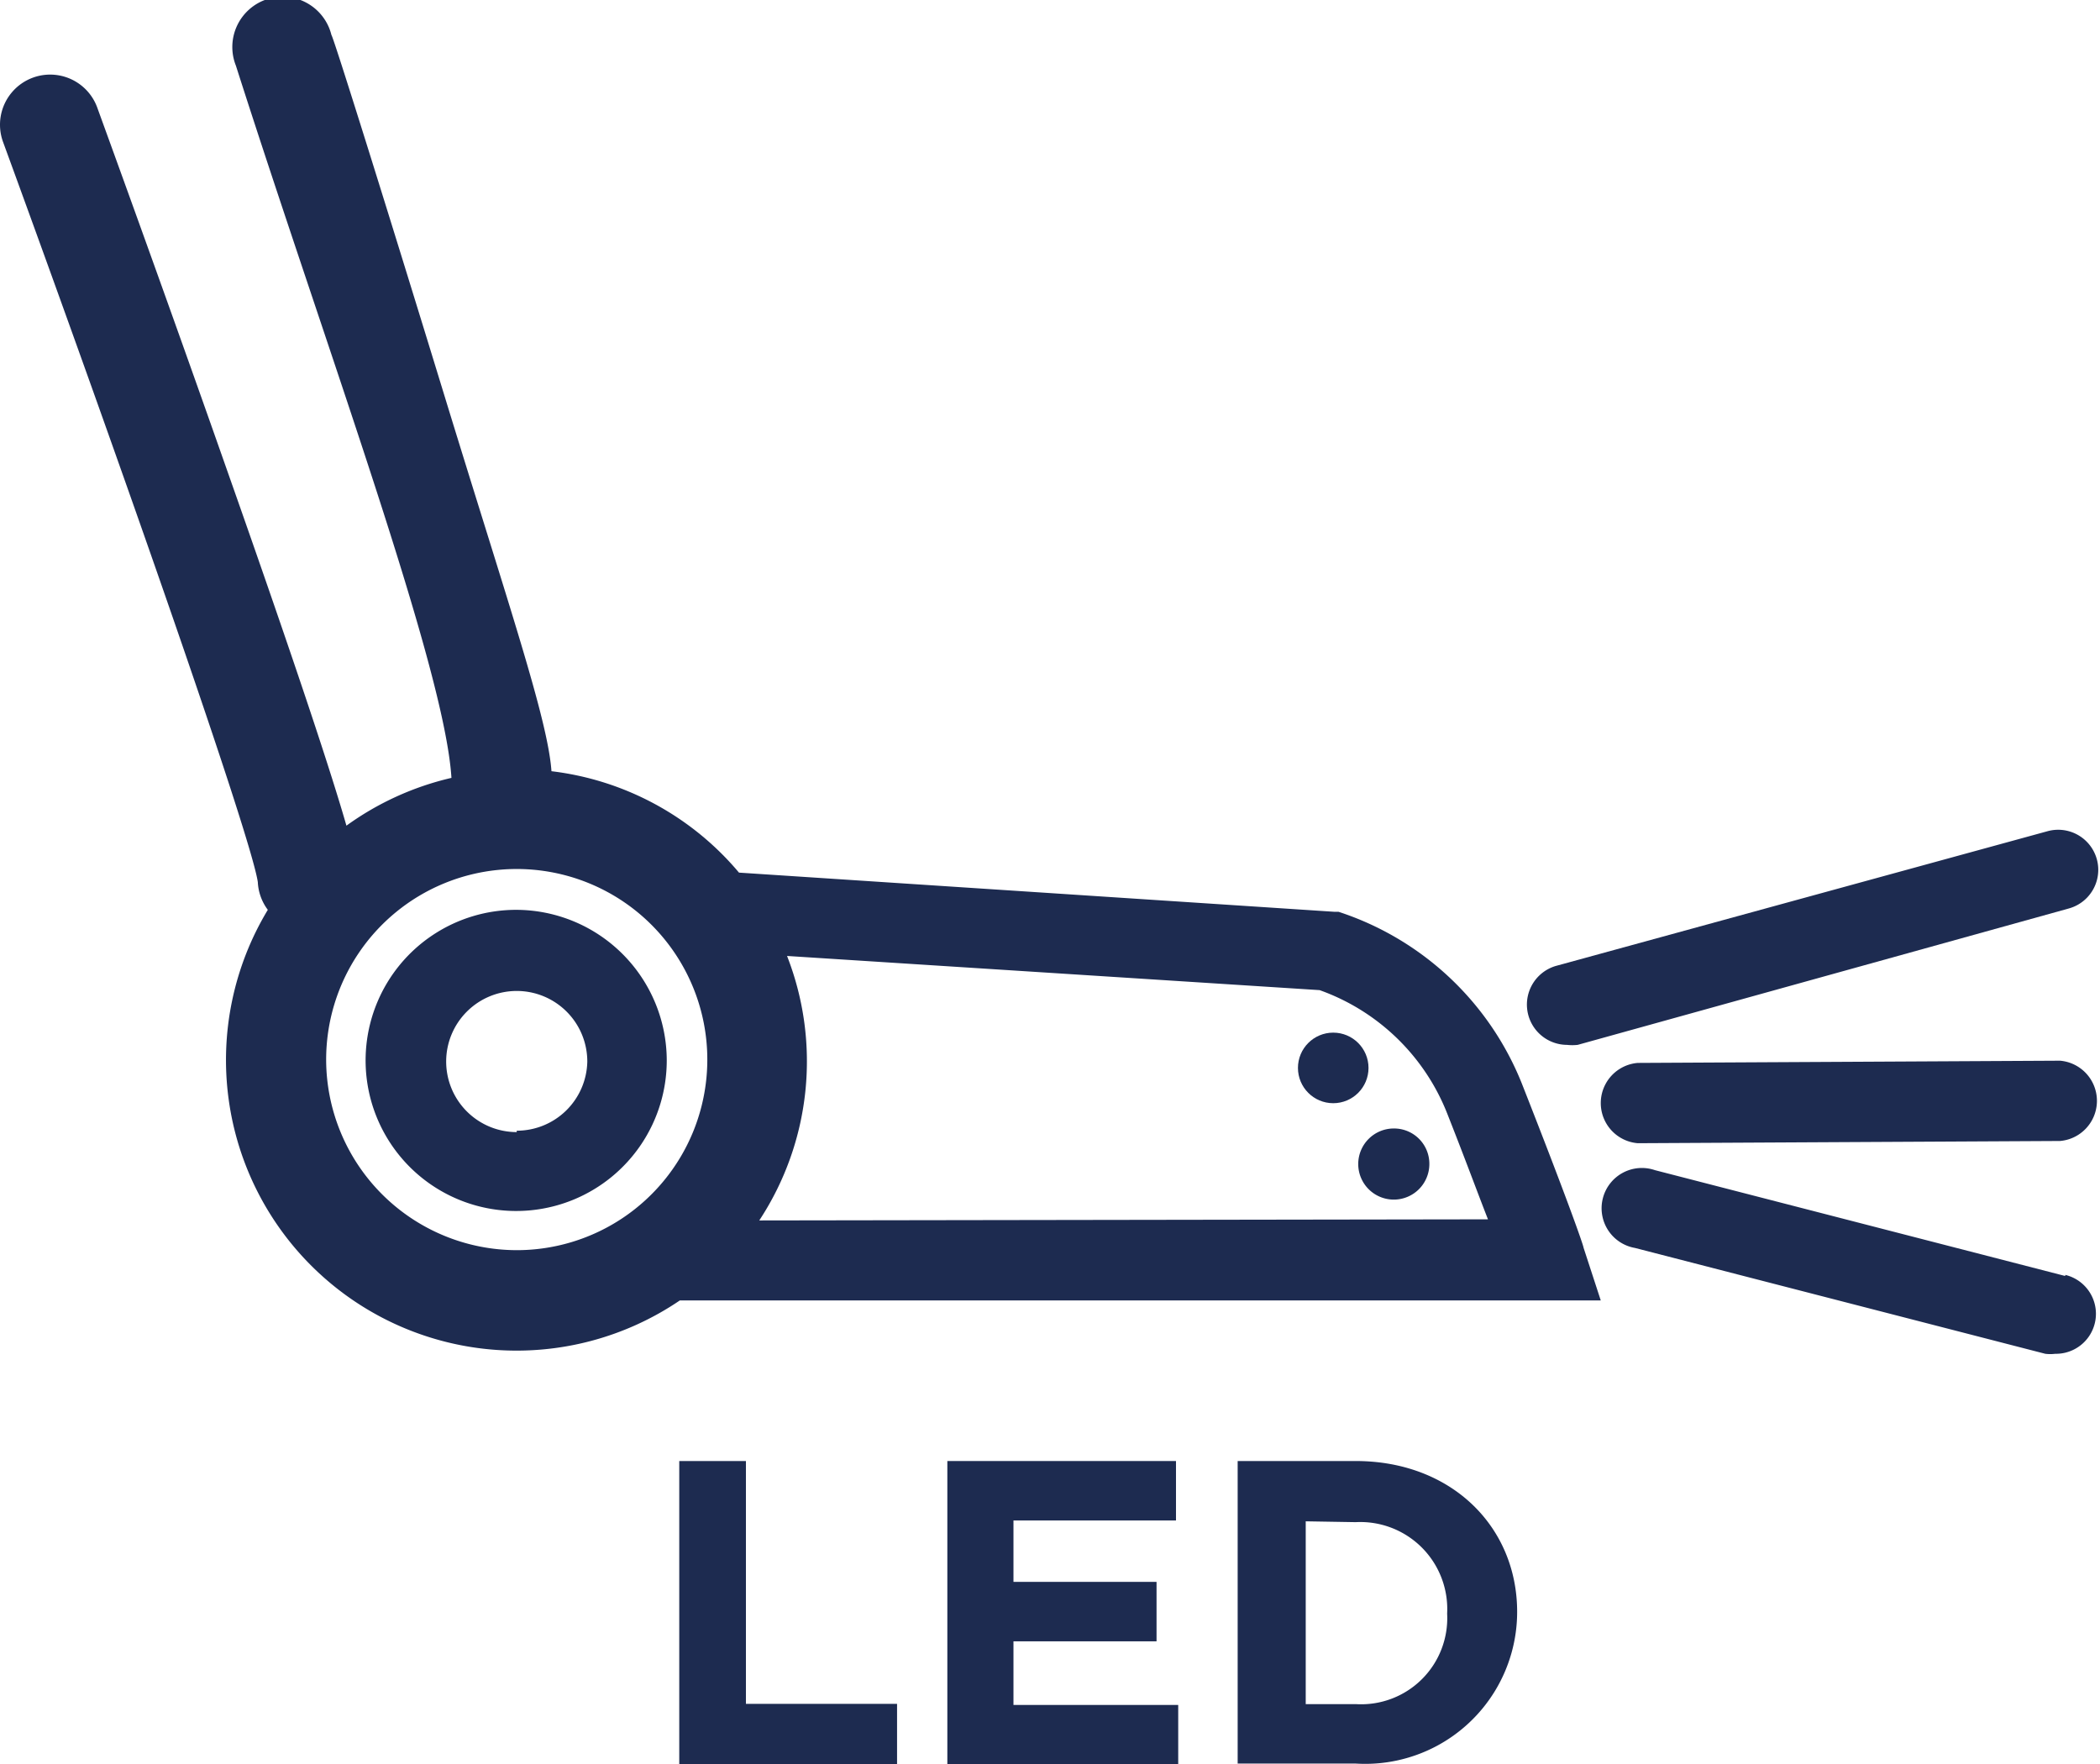
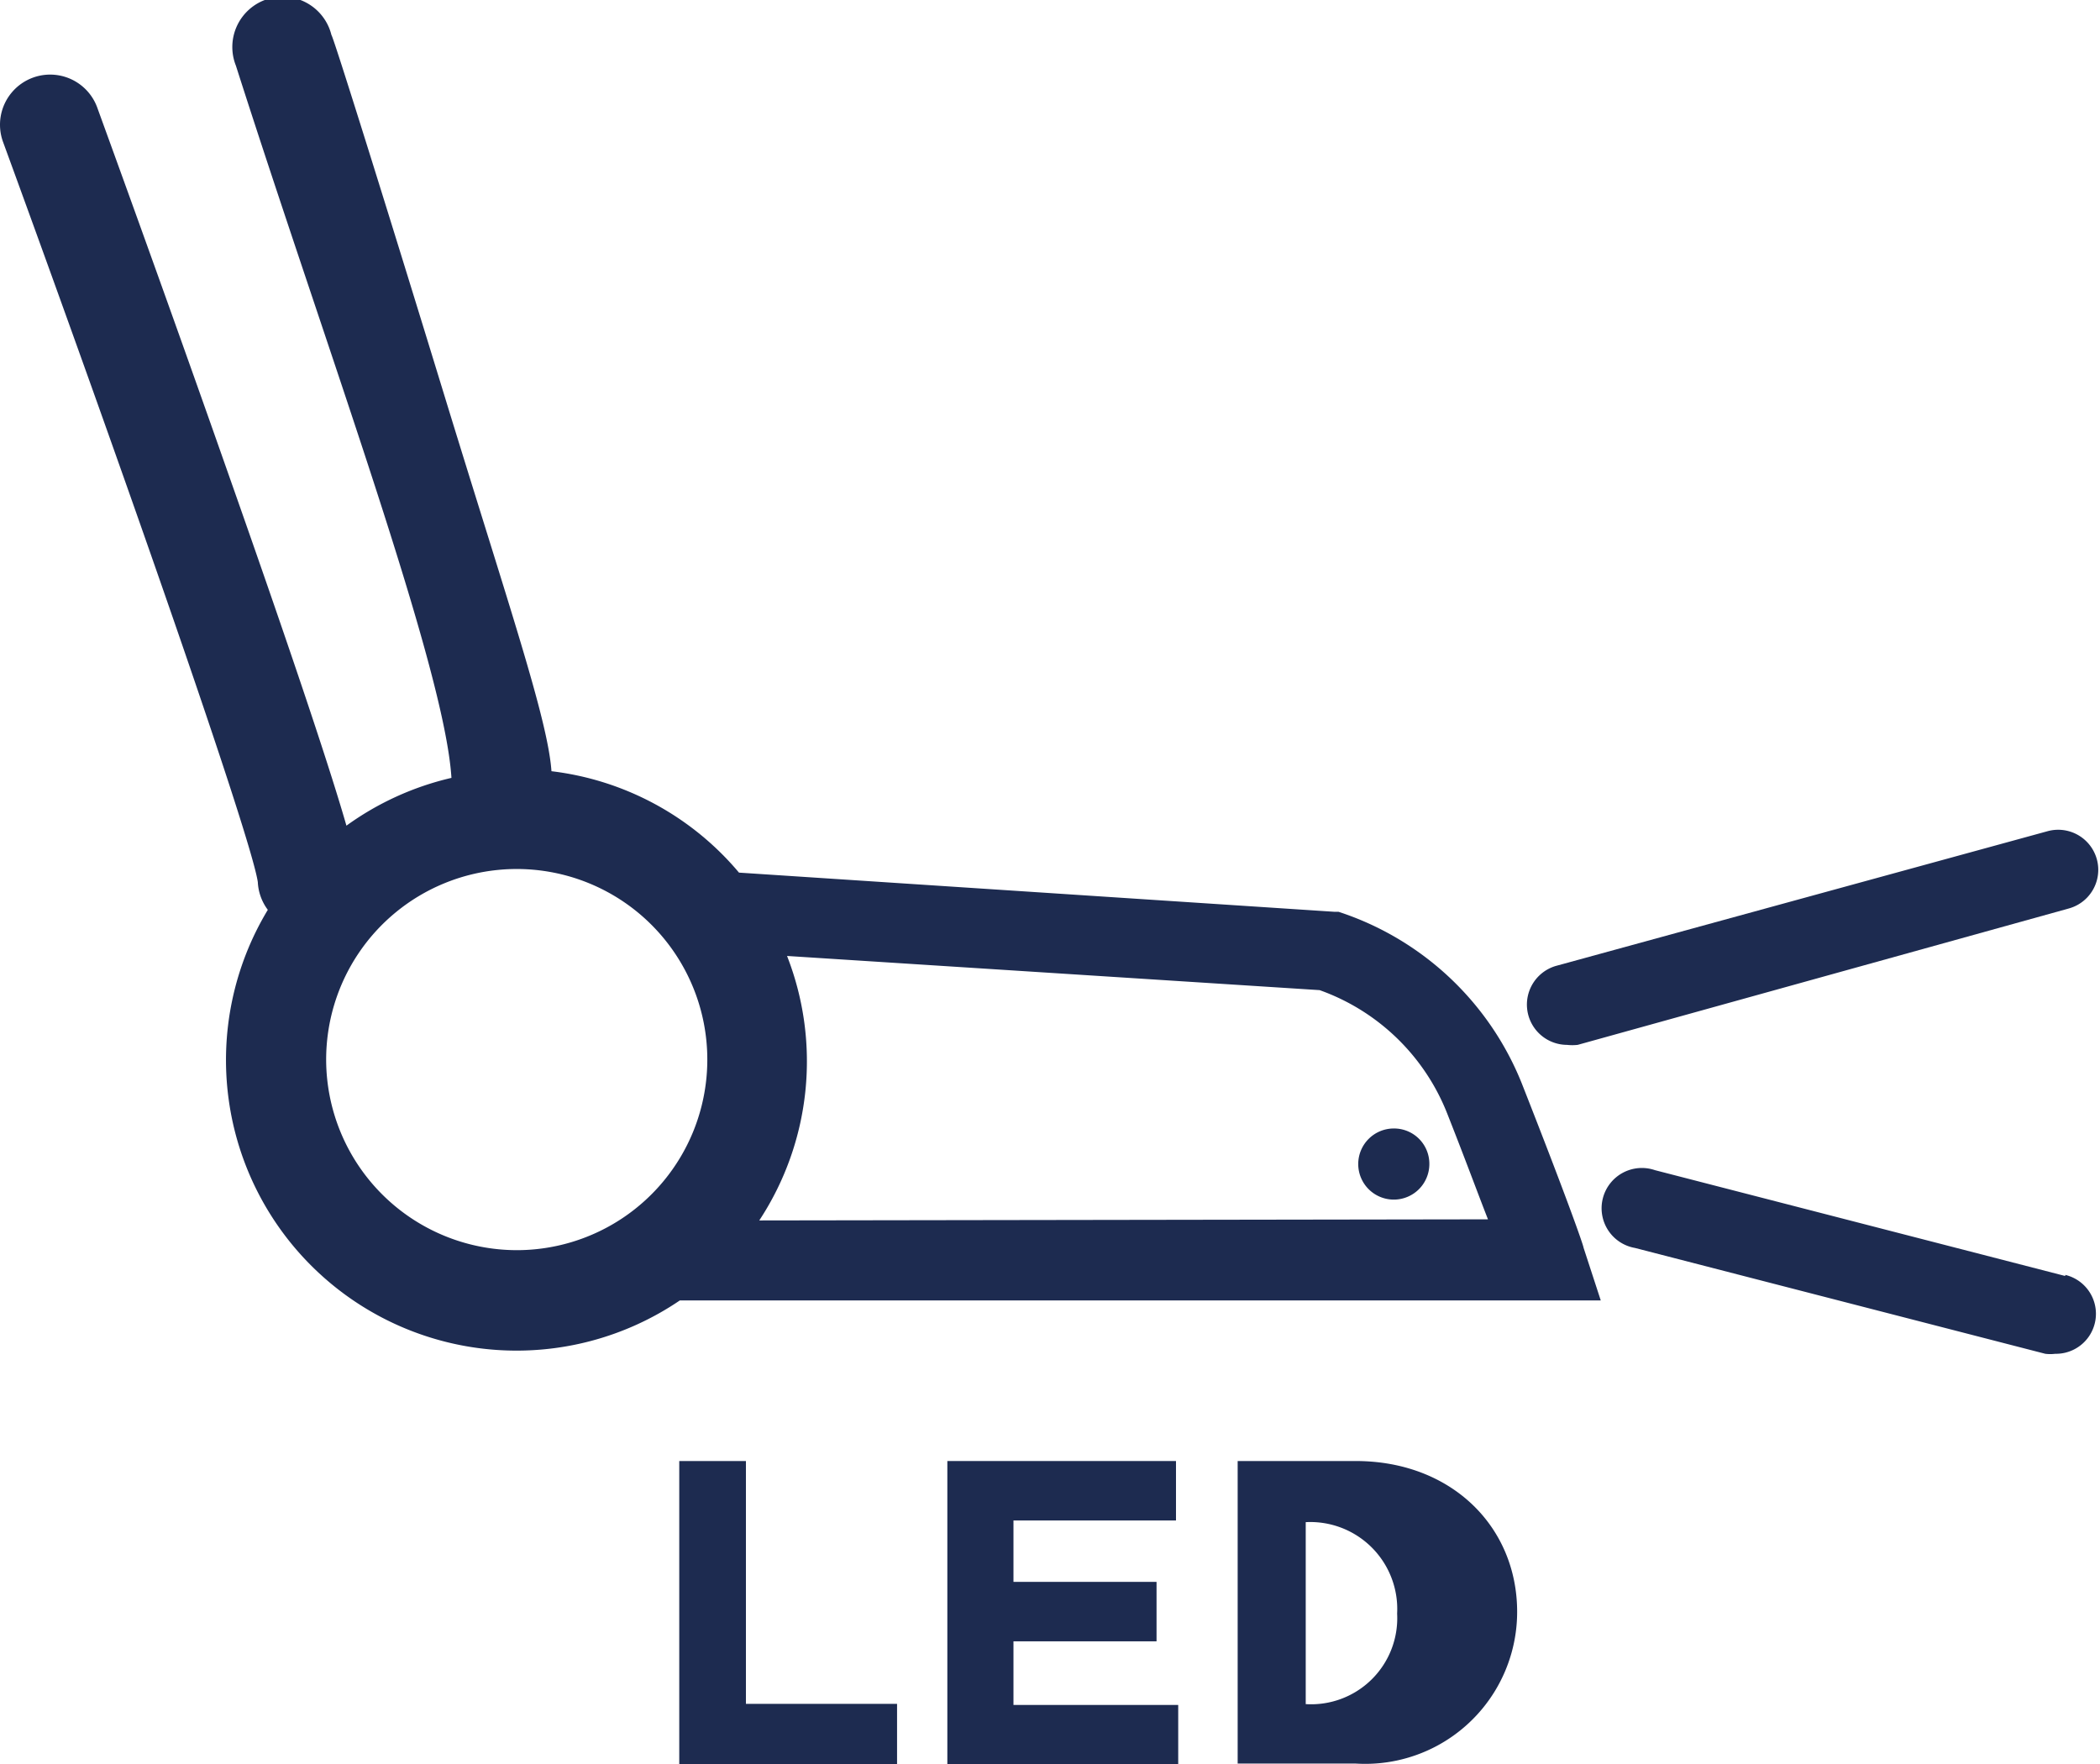
<svg xmlns="http://www.w3.org/2000/svg" id="Laag_1" data-name="Laag 1" viewBox="0 0 75.59 63.51">
-   <path d="M38.11,34.46" style="fill:#1d2b50" />
  <path d="M38.11,89.88" style="fill:#1d2b50" />
  <path d="M24.45,52.59h2.4v8.74h5.44v2.18H24.45Z" style="fill:#1d2b50" />
  <path d="M34.1,52.59h8.23v2.14H36.48v2.21h5.15v2.14H36.48v2.29h5.93v2.14H34.1Z" style="fill:#1d2b50" />
-   <path d="M44.55,52.59H48.8c3.44,0,5.81,2.36,5.81,5.43v0a5.47,5.47,0,0,1-5.81,5.46H44.55ZM47,54.76v6.58H48.8a3.1,3.1,0,0,0,3.29-3.26v0a3.13,3.13,0,0,0-3.29-3.29Z" style="fill:#1d2b50" />
+   <path d="M44.55,52.59H48.8c3.44,0,5.81,2.36,5.81,5.43v0a5.47,5.47,0,0,1-5.81,5.46H44.55ZM47,54.76v6.58a3.1,3.1,0,0,0,3.29-3.26v0a3.13,3.13,0,0,0-3.29-3.29Z" style="fill:#1d2b50" />
  <path d="M57,44.91c0-.07-.58-1.74-2.23-5.93a10.67,10.67,0,0,0-6.59-6.16l-.15,0L26.6,31.41a10.43,10.43,0,0,0-6.75-3.65c-.13-1.87-1.55-6-3.85-13.51C14,7.72,12,1.32,11.93,1.26a1.81,1.81,0,1,0-3.44,1.1C11.78,12.65,16,24,16.25,28a10.49,10.49,0,0,0-3.78,1.72c-.52-1.81-1.69-5.4-4.32-12.86C5.85,10.31,3.52,3.93,3.5,3.87A1.8,1.8,0,1,0,.11,5.11c4.28,11.7,8.93,25,9.17,26.64a1.81,1.81,0,0,0,.36,1A10.46,10.46,0,0,0,24.47,46.81H57.62ZM11.74,38.15A6.86,6.86,0,1,1,18.6,45,6.87,6.87,0,0,1,11.74,38.15Zm15.59,5.78a10.42,10.42,0,0,0,1-9.52L47.5,35.64A7.72,7.72,0,0,1,52.06,40c.67,1.69,1.15,3,1.5,3.89Z" style="fill:#1d2b50" />
  <path d="M56.4,37.61a1.74,1.74,0,0,0,.39,0l17.68-4.91a1.44,1.44,0,1,0-.77-2.78L56,34.77a1.45,1.45,0,0,0,.38,2.84Z" style="fill:#1d2b50" />
-   <path d="M74.15,38.18h0l-15.2.08a1.45,1.45,0,0,0,0,2.89h0l15.2-.08a1.45,1.45,0,0,0,0-2.89Z" style="fill:#1d2b50" />
  <path d="M74.34,45.93,59.57,42.12a1.45,1.45,0,1,0-.72,2.8l14.77,3.81a1.47,1.47,0,0,0,.36,0,1.44,1.44,0,0,0,.36-2.84Z" style="fill:#1d2b50" />
-   <path d="M18.6,32.75A5.42,5.42,0,1,0,24,38.17,5.43,5.43,0,0,0,18.6,32.75Zm0,8a2.54,2.54,0,1,1,2.54-2.53A2.54,2.54,0,0,1,18.6,40.7Z" style="fill:#1d2b50" />
-   <circle cx="47.99" cy="38.44" r="1.27" style="fill:#1d2b50" />
  <path d="M50.17,40.62a1.28,1.28,0,1,0,1.28,1.28A1.27,1.27,0,0,0,50.17,40.62Z" style="fill:#1d2b50" />
</svg>